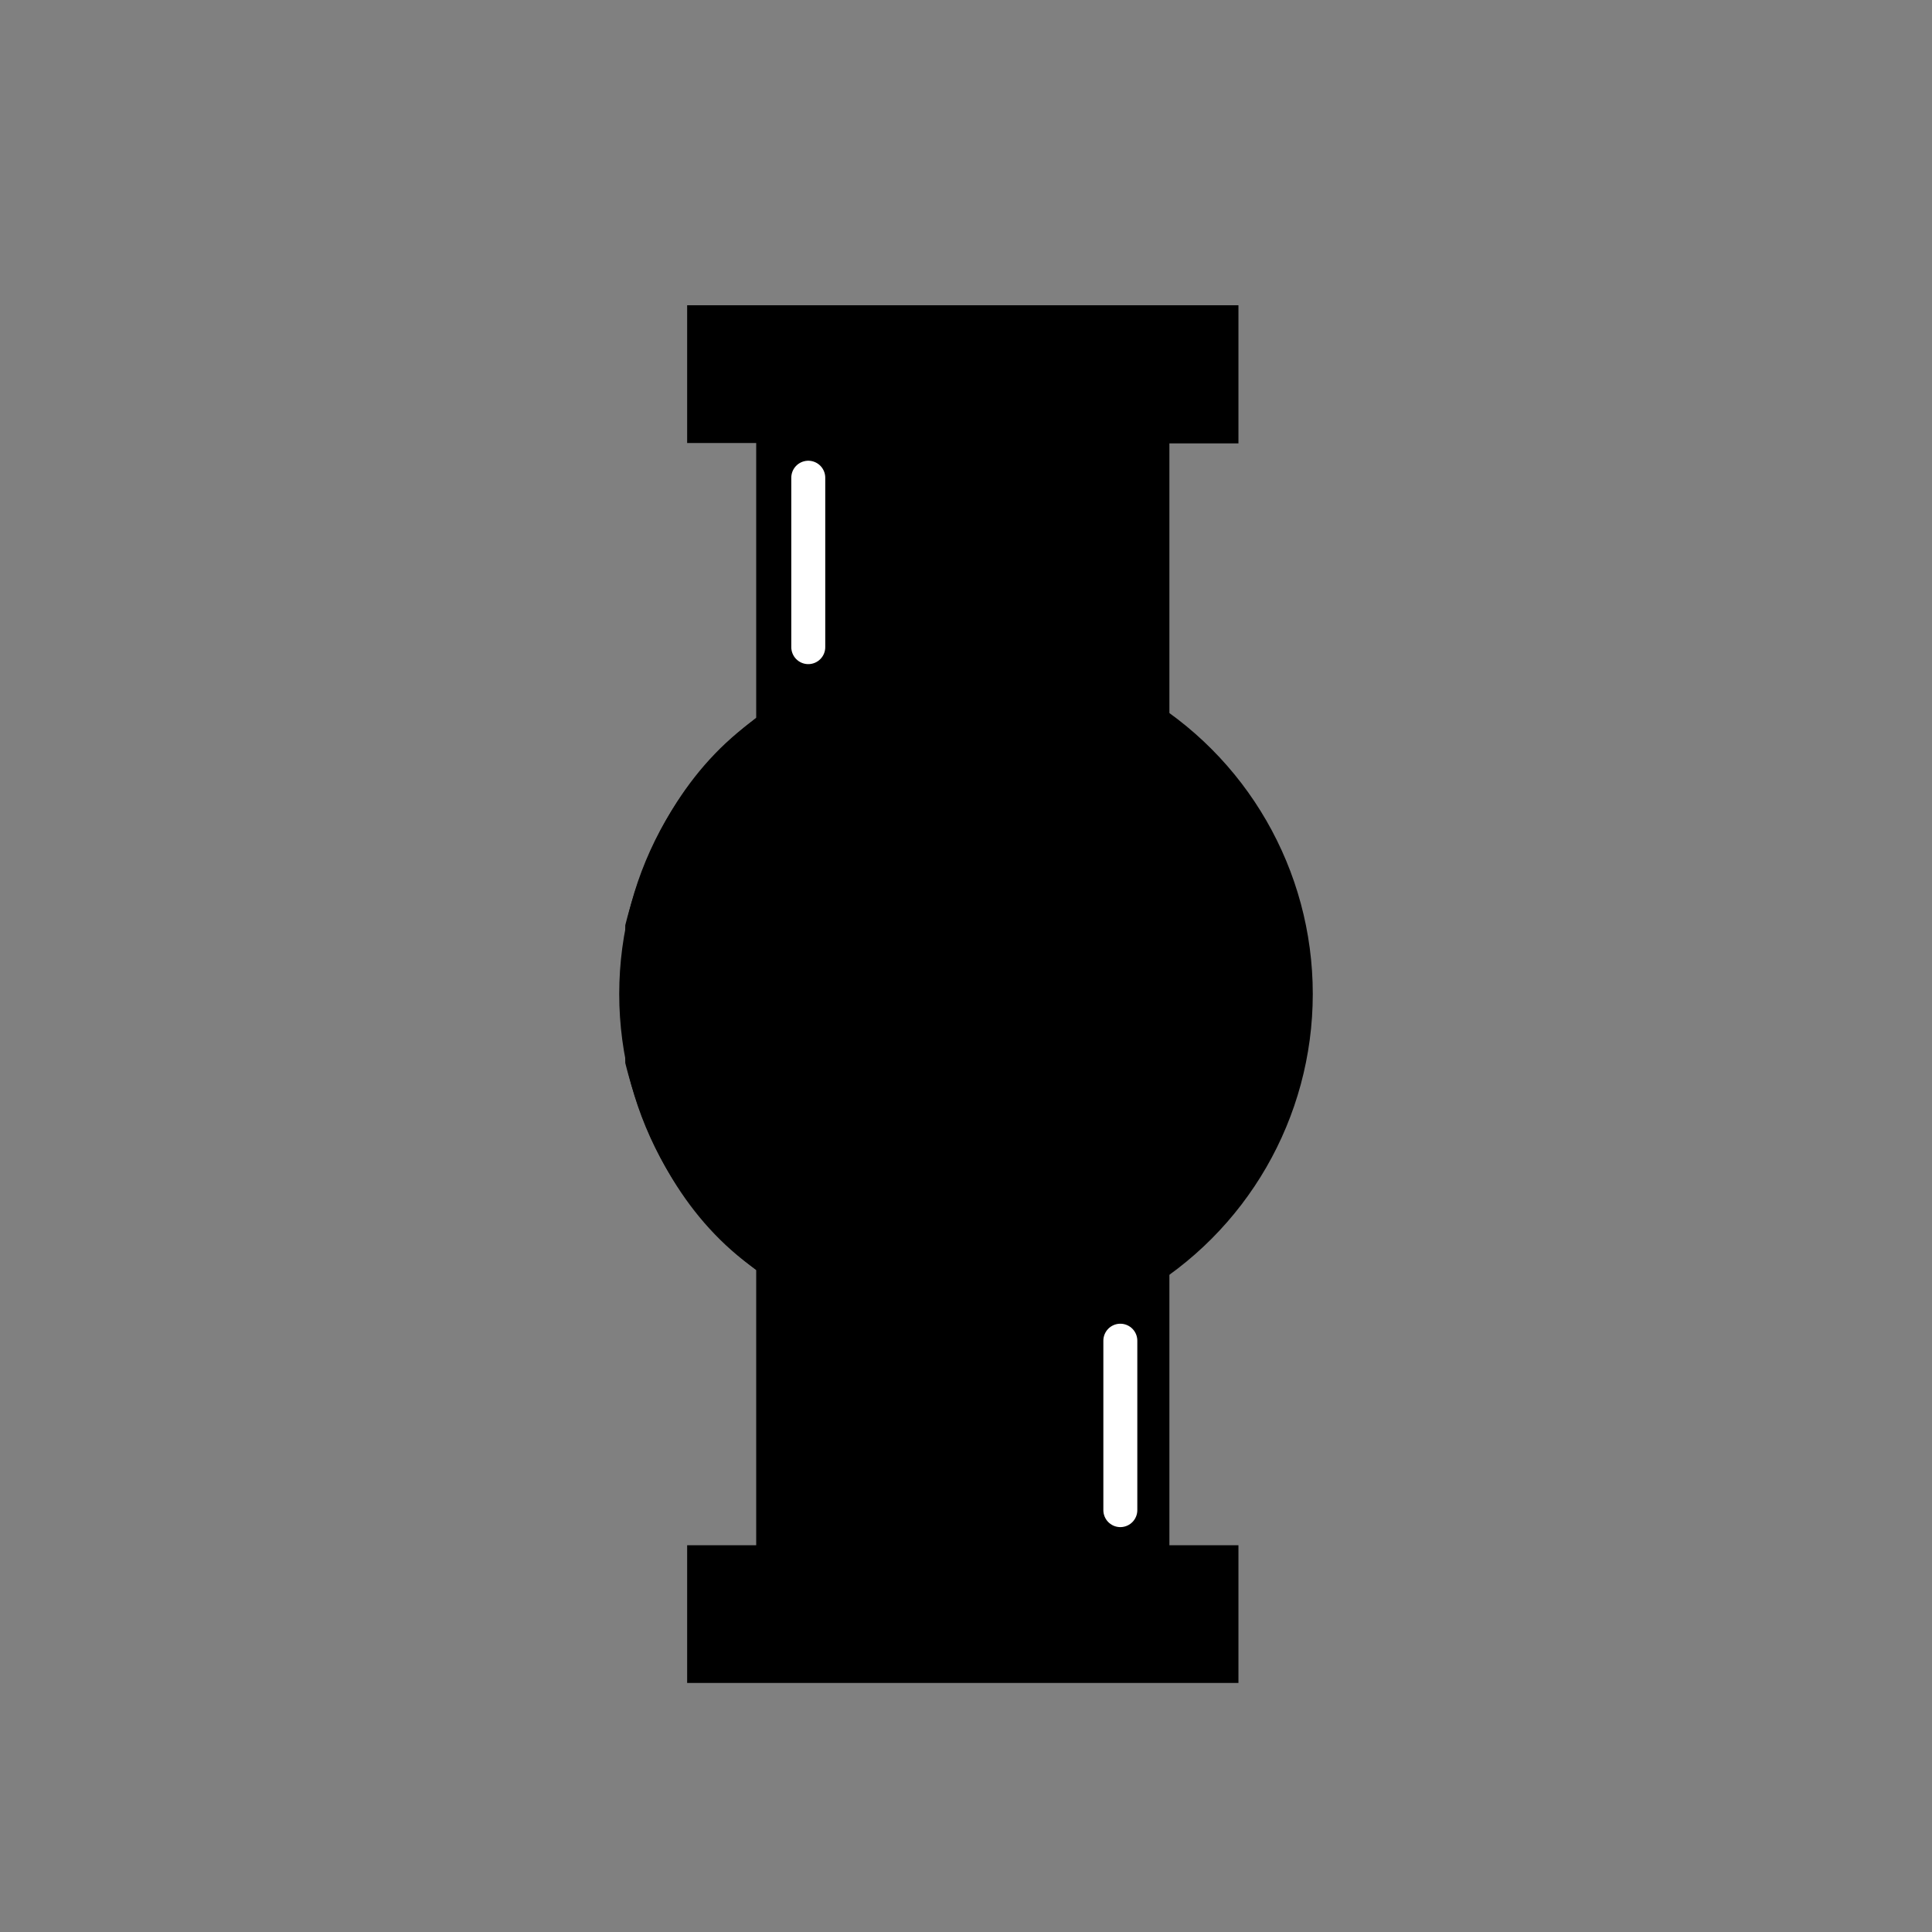
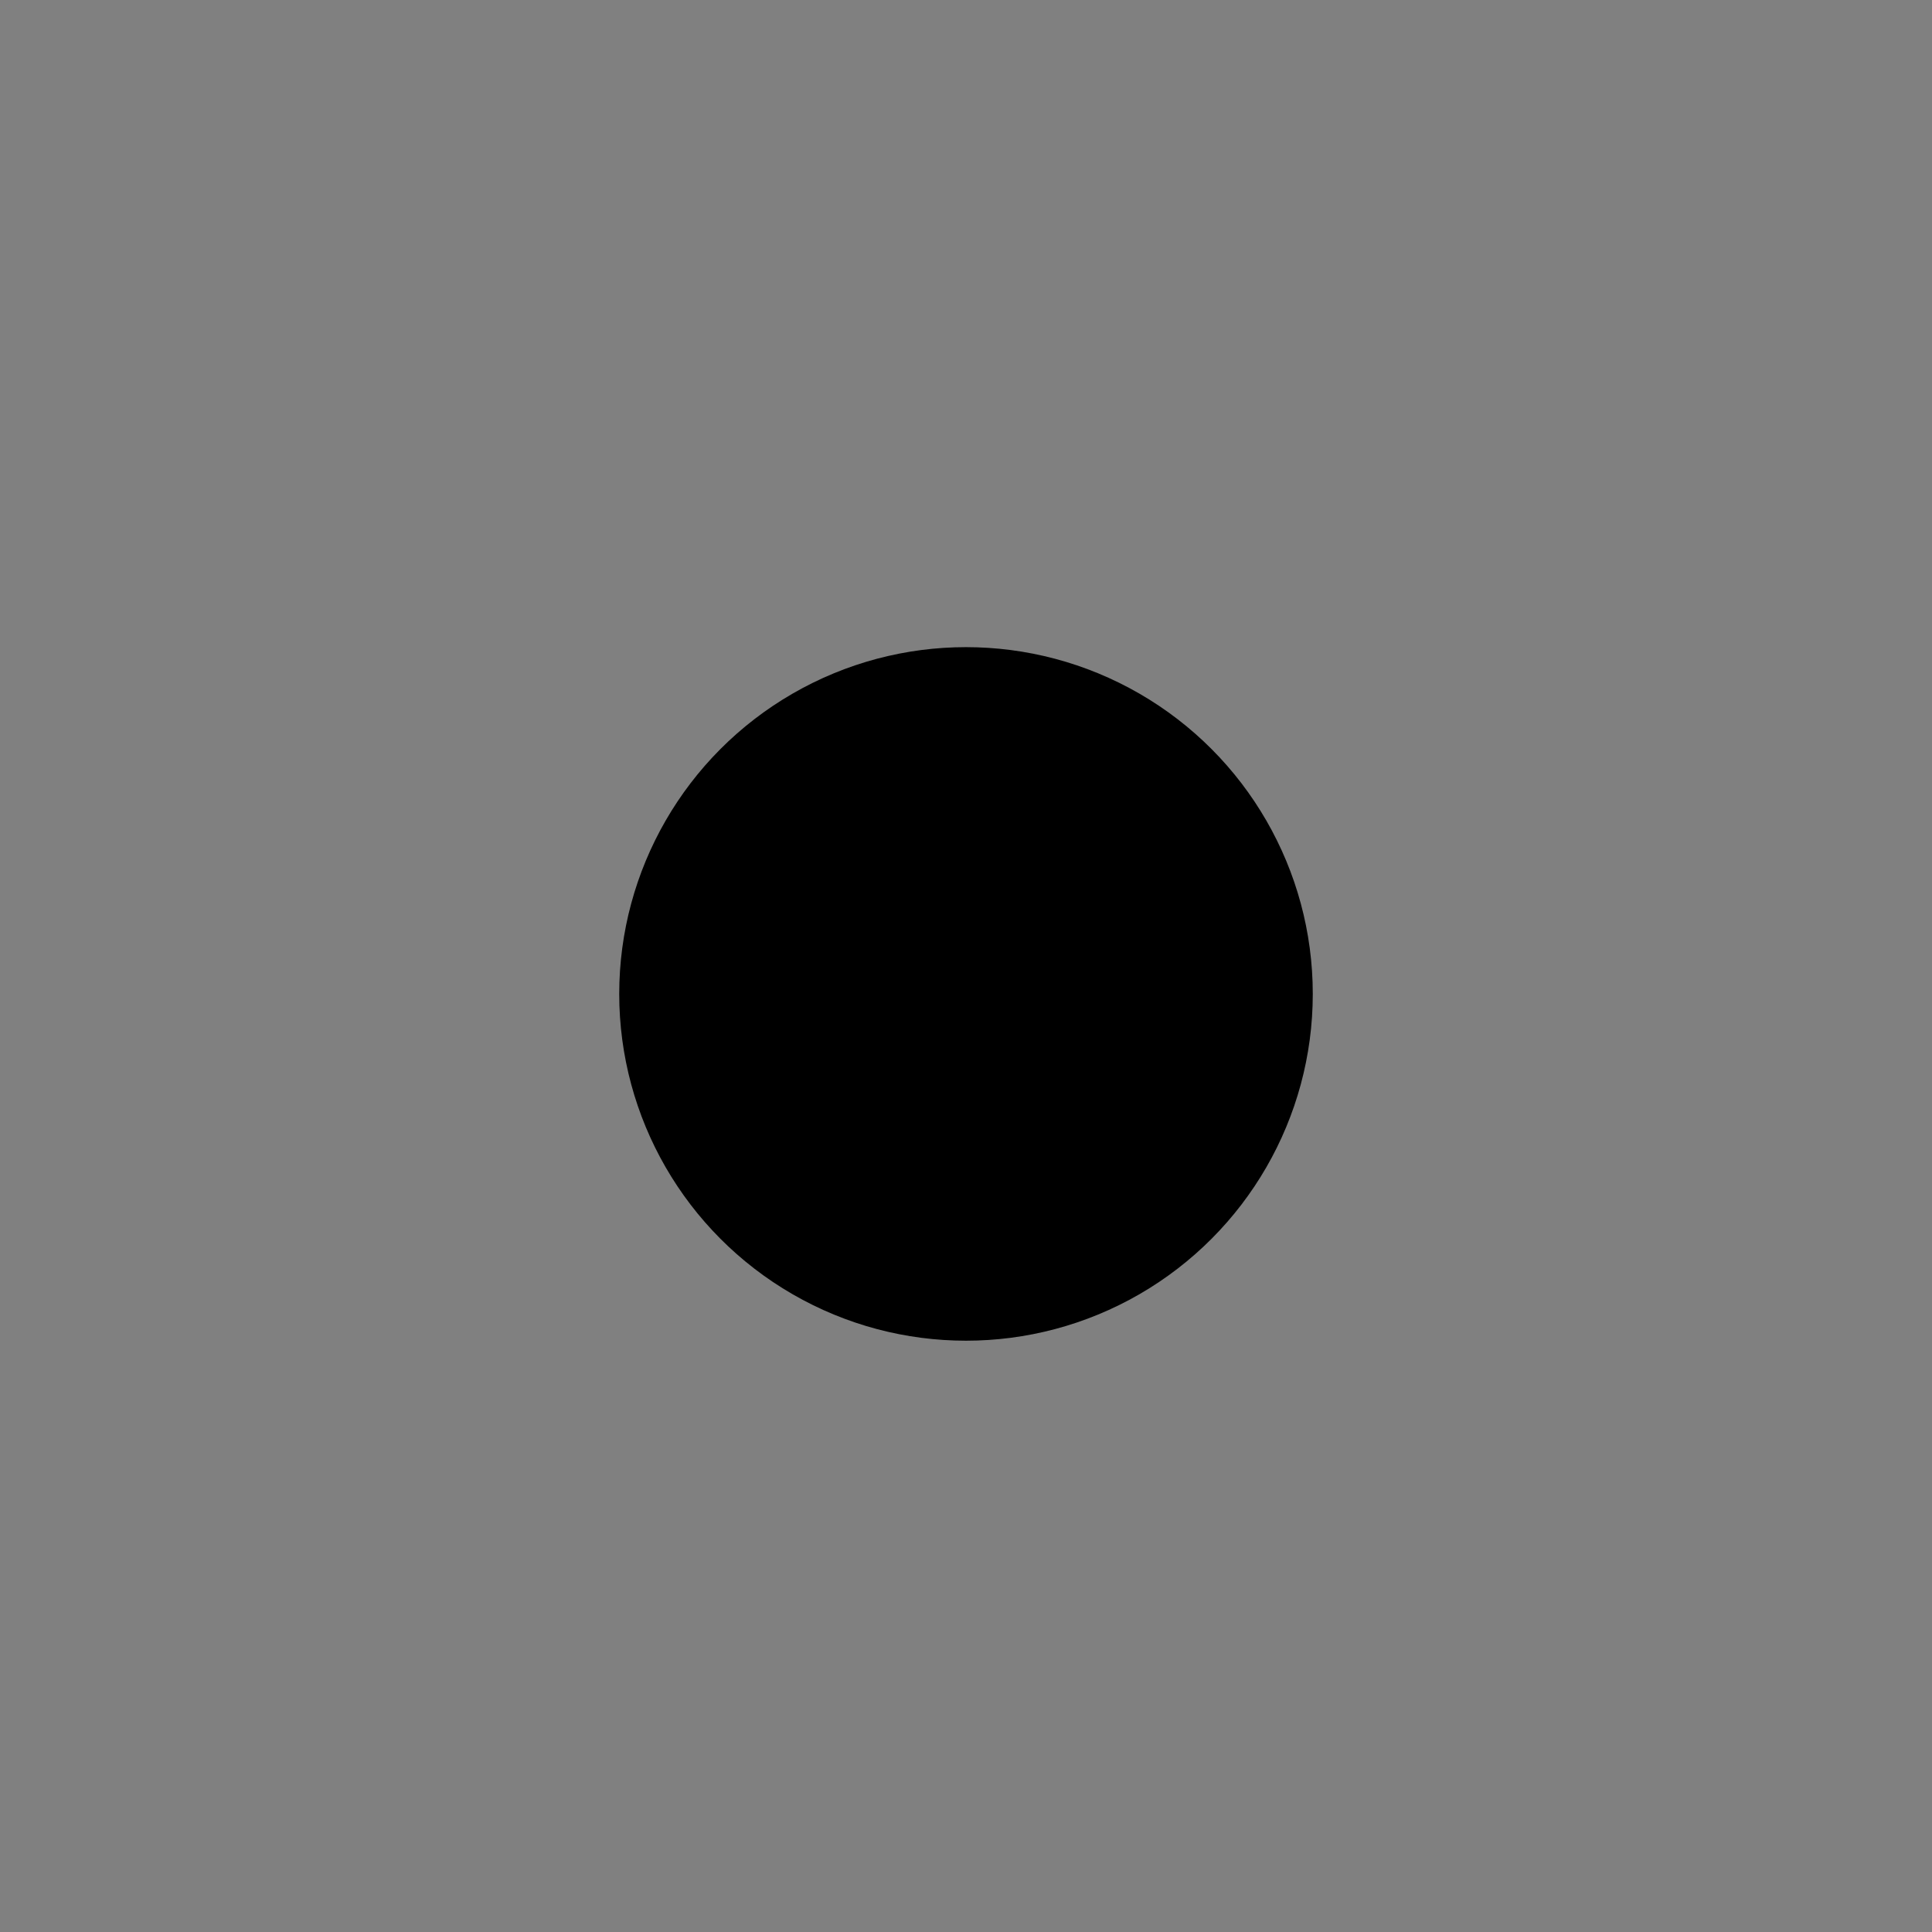
<svg xmlns="http://www.w3.org/2000/svg" version="1.1" id="Layer_1" x="0px" y="0px" viewBox="0 0 512 512" style="enable-background:new 0 0 512 512;" xml:space="preserve">
  <rect x="0" y="0" width="512" height="512" fill="#808080" stroke="none" />
  <style type="text/css">
	.st0{fill:none;stroke:#FFFFFF;stroke-width:9;stroke-linecap:round;stroke-miterlimit:10;}
	.st1{display:none;fill:#FFFFFF;stroke:#000000;stroke-width:9;stroke-miterlimit:10;}
	.st2{display:none;}
</style>
  <g>
-     <path d="M165.7,281.7c5.5,21.9,16.4,42,34.7,54.8v73h-18.3V446h18.3h109.5h18.3v-36.5h-18.3v-73c21.9-16.4,36.5-42,36.5-73   c0-29.2-14.6-56.6-36.5-73v-73h18.3V80.9h-18.3H200.4h-18.3v36.5h18.3v73c-18.3,12.8-29.2,32.9-34.7,54.8" />
    <circle cx="256" cy="263.4" r="91.9" />
-     <line class="st0" x1="214.2" y1="126.6" x2="214.2" y2="171.5" />
-     <line class="st0" x1="296.9" y1="355.3" x2="296.9" y2="400.2" />
  </g>
-   <path class="st1" d="M147,183.2c-3.3,1-6.5,1.8-9.8,2.6c-3.4,0.9-2.7,6.4,0.7,5.5c1.4-0.4,2.8-0.7,4.2-1.1  c-11,17.9-19,37.6-21.5,58.6c-2.7,22.1,1.2,44.3,9.2,64.9c5.4,14,12.7,27.3,23.5,37.8c2.6,2.5,5.9-2,3.4-4.4  c-10.2-10-16.9-23-22-36.2c-4.1-10.6-7-21.5-8.4-32.8c-2.8-21.5,0.8-43.2,9.2-63.2c2.9-7,6.5-13.8,10.4-20.3c0,0.9,0.1,1.8,0.1,2.7  c0.1,3.6,5.6,2.8,5.5-0.7c-0.1-3.8-0.4-7.6-0.7-11.3C150.7,183.5,148.6,182.7,147,183.2L147,183.2z" />
-   <path class="st2" d="M160.7,150l-53.4,30.8c-4.8,2.8-4.8,9.7,0,12.5l53.4,30.8c4.8,2.8,10.8-0.7,10.8-6.2v-61.6  C171.5,150.7,165.5,147.3,160.7,150z" />
</svg>